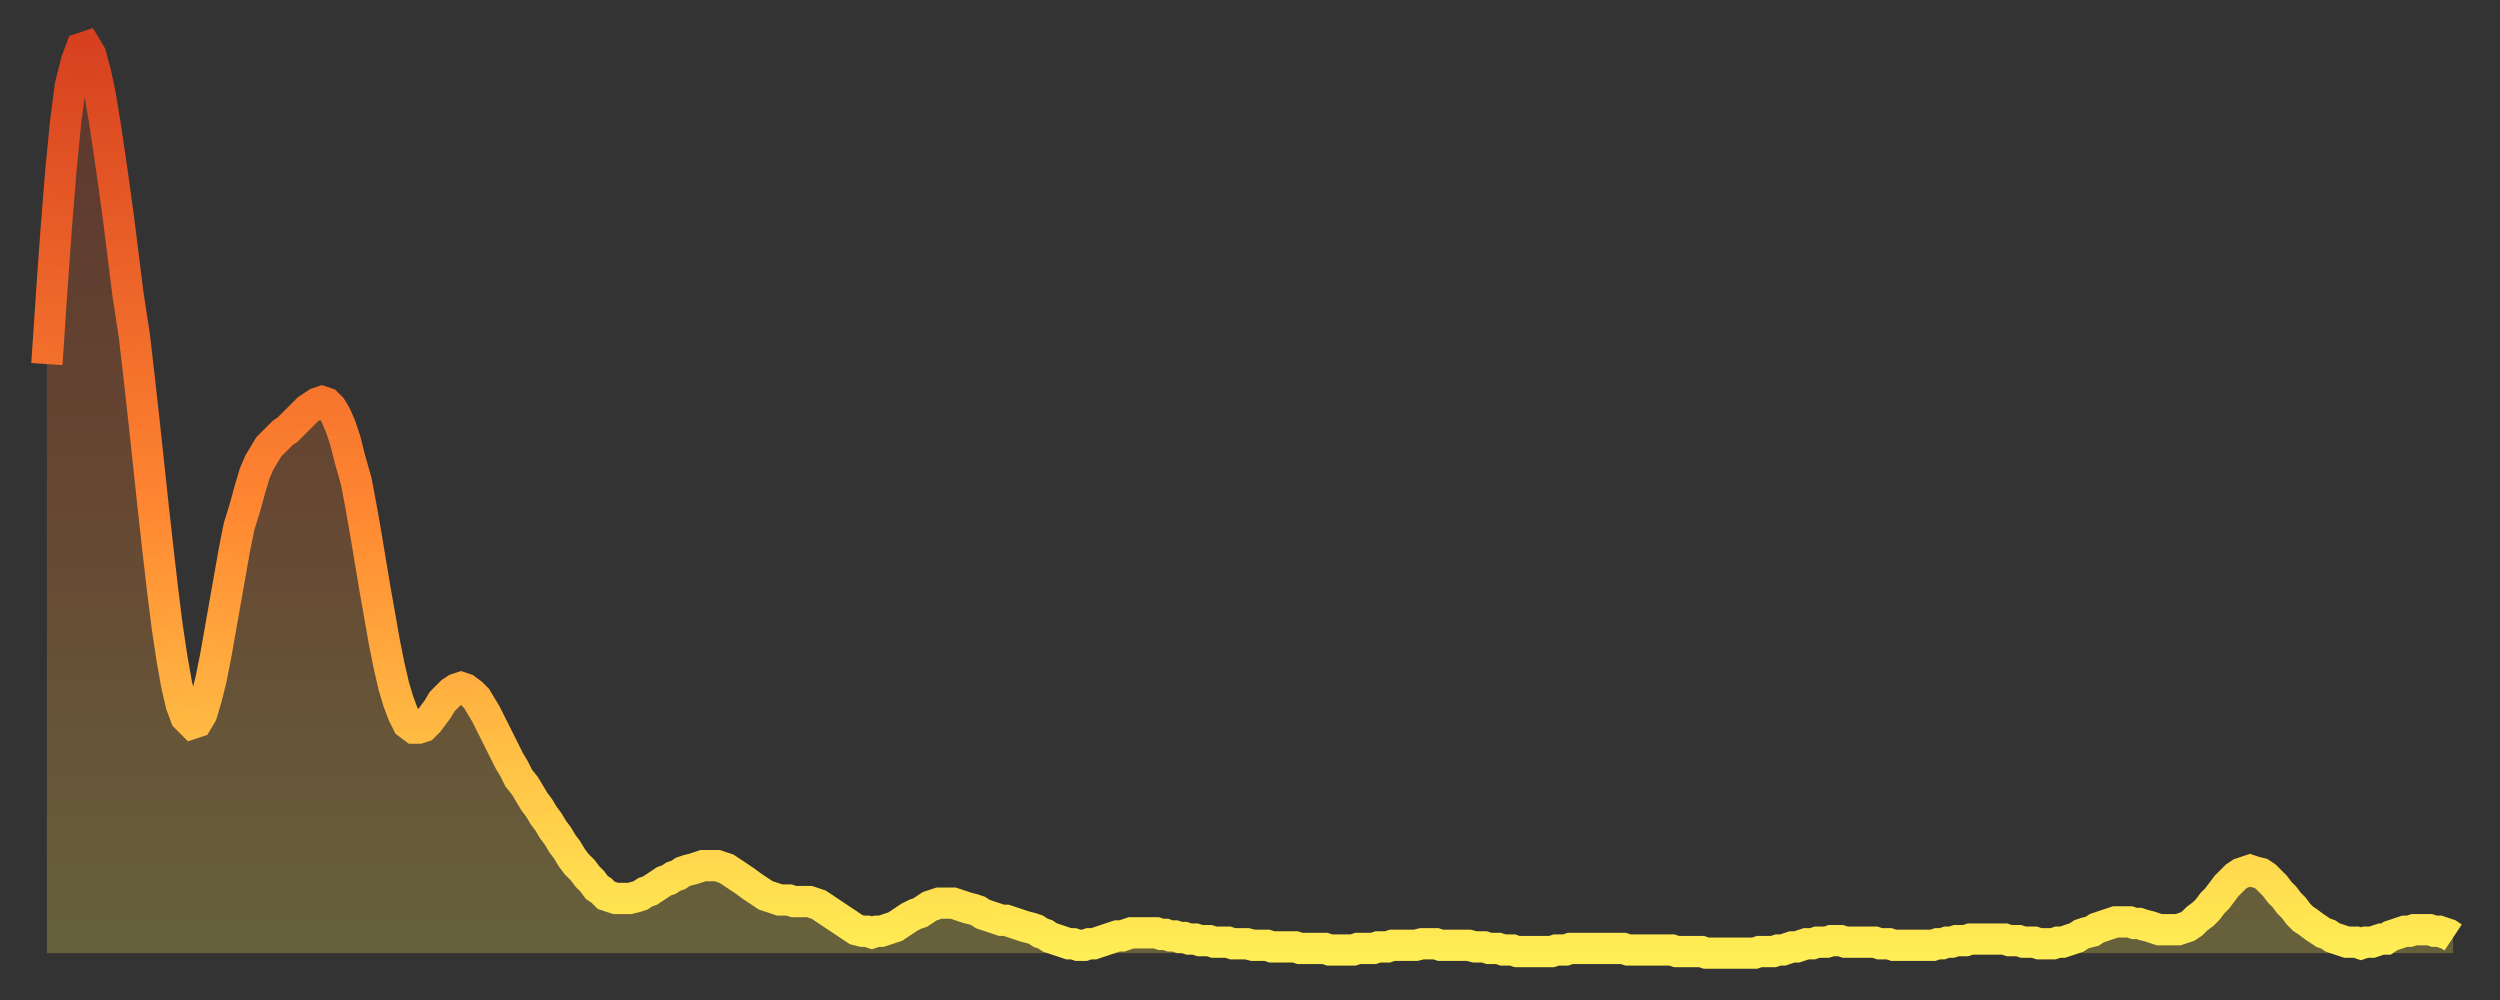
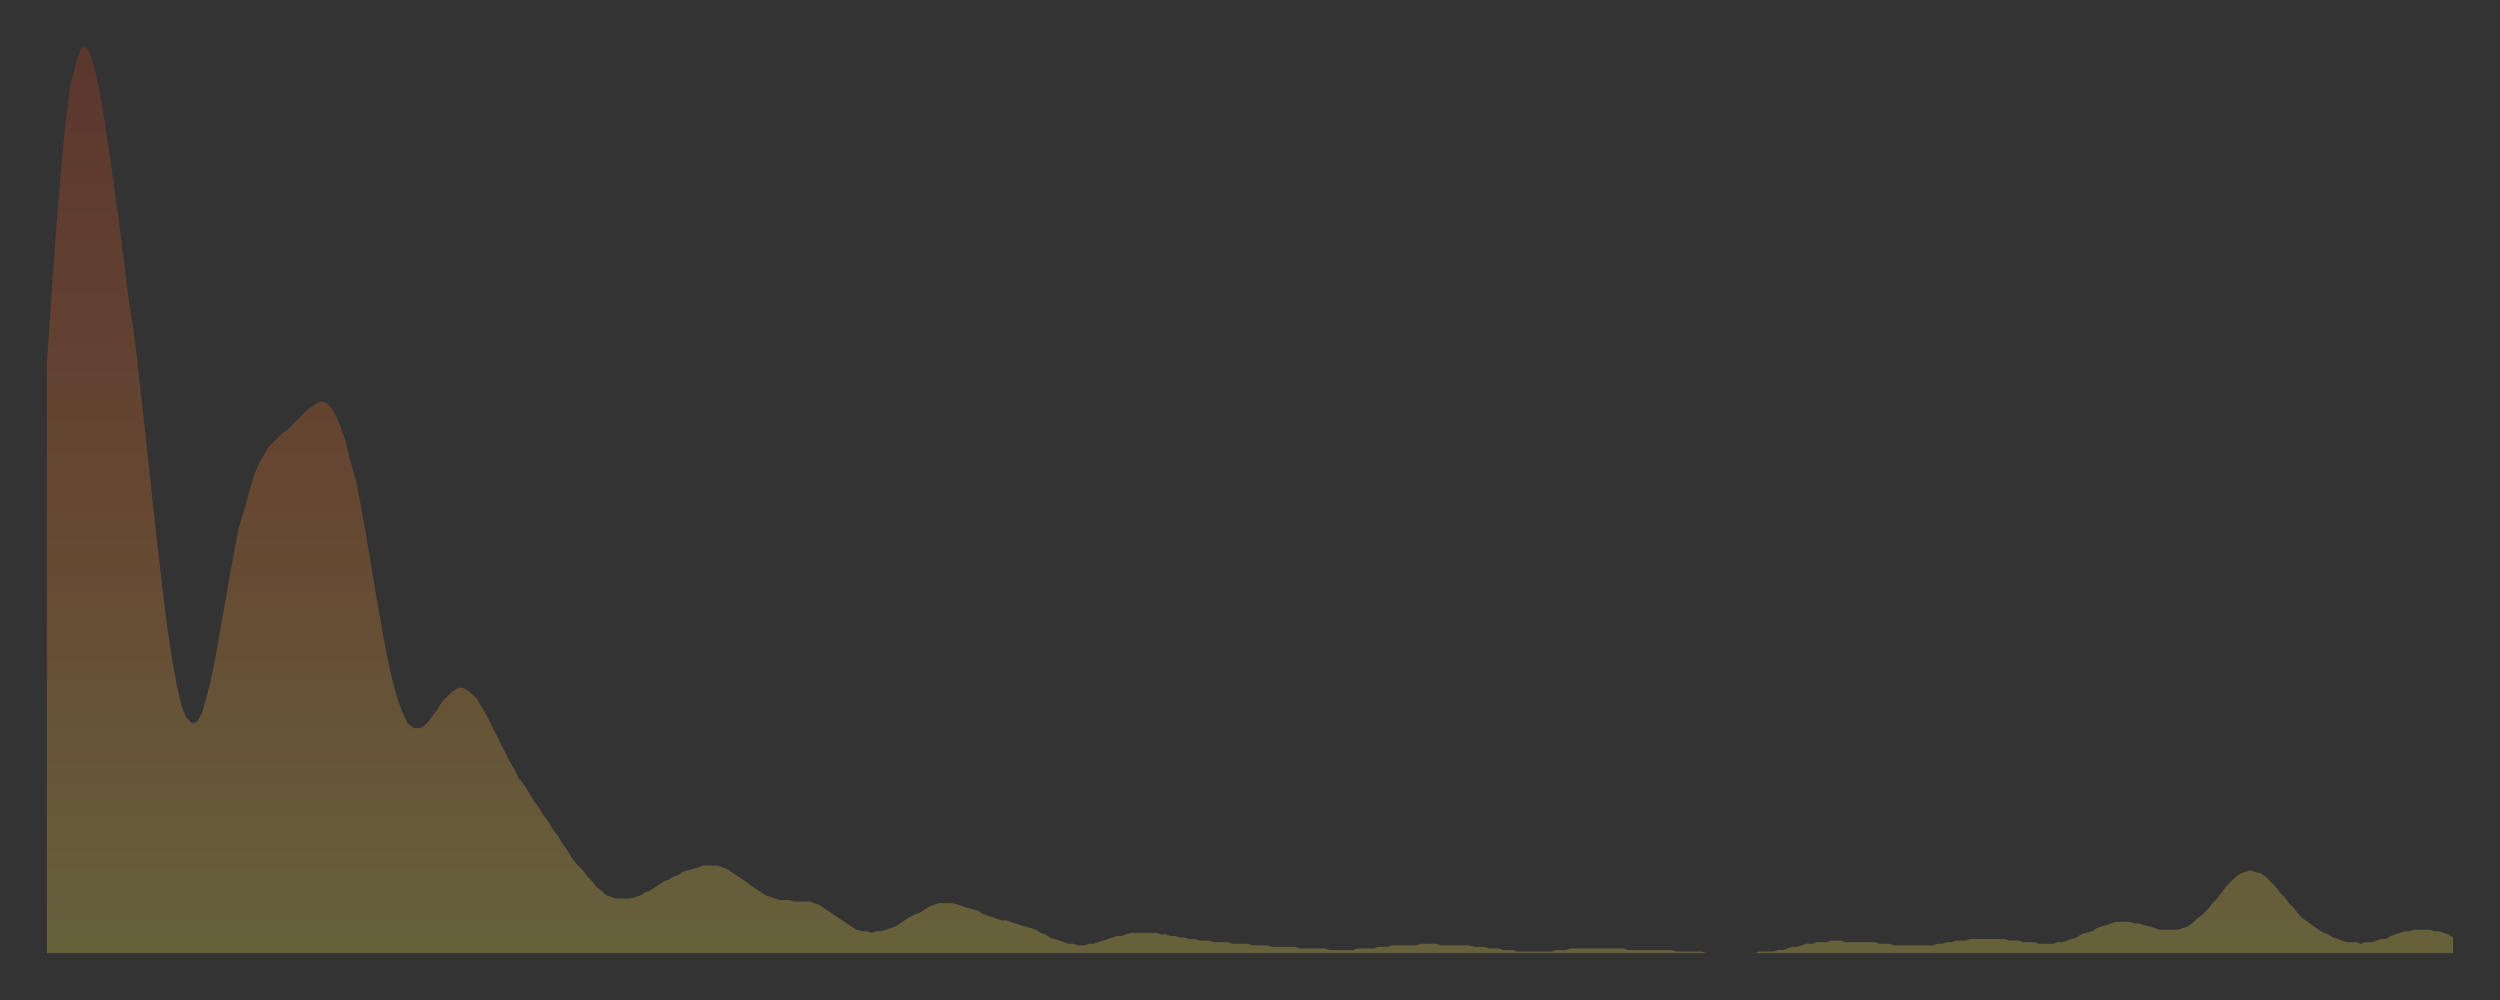
<svg xmlns="http://www.w3.org/2000/svg" baseProfile="full" height="64" version="1.1" width="160">
  <rect width="100%" height="100%" fill="#333333" stroke="none" />
  <defs>
    <linearGradient id="id24036" x1="0" x2="0" y1="0" y2="1">
      <stop offset="0%" stop-color="#d74120" />
      <stop offset="50%" stop-color="#ff8531" />
      <stop offset="100%" stop-color="#ffee55" />
    </linearGradient>
  </defs>
  <g transform="translate(3,3)">
    <g>
-       <path d="M 0.0 20.3 0.3 15.8 0.6 11.6 0.9 7.9 1.2 4.8 1.5 2.5 1.9 0.9 2.2 0.1 2.5 0.0 2.8 0.5 3.1 1.6 3.4 3.0 3.7 4.8 4.0 6.8 4.3 8.9 4.6 11.1 4.9 13.5 5.2 15.9 5.6 18.5 5.9 21.1 6.2 23.8 6.5 26.6 6.8 29.4 7.1 32.1 7.4 34.7 7.7 37.1 8.0 39.1 8.3 40.8 8.6 42.1 8.9 42.9 9.3 43.3 9.6 43.2 9.9 42.7 10.2 41.7 10.5 40.5 10.8 39.0 11.1 37.3 11.4 35.6 11.7 33.9 12.0 32.2 12.3 30.7 12.7 29.4 13.0 28.3 13.3 27.3 13.6 26.6 13.9 26.1 14.2 25.6 14.5 25.3 14.8 25.0 15.1 24.7 15.4 24.5 15.7 24.2 16.0 23.9 16.4 23.5 16.7 23.2 17.0 23.0 17.3 22.8 17.6 22.7 17.9 22.8 18.2 23.1 18.5 23.6 18.8 24.3 19.1 25.2 19.4 26.4 19.8 27.8 20.1 29.4 20.4 31.1 20.7 32.9 21.0 34.7 21.3 36.4 21.6 38.1 21.9 39.6 22.2 40.9 22.5 41.9 22.8 42.7 23.1 43.3 23.5 43.6 23.8 43.6 24.1 43.5 24.4 43.2 24.7 42.8 25.0 42.4 25.3 41.9 25.6 41.6 25.9 41.3 26.2 41.1 26.5 41.0 26.8 41.1 27.2 41.4 27.5 41.7 27.8 42.2 28.1 42.7 28.4 43.3 28.7 43.9 29.0 44.5 29.3 45.1 29.6 45.7 29.9 46.2 30.2 46.8 30.6 47.3 30.9 47.8 31.2 48.3 31.5 48.7 31.8 49.2 32.1 49.6 32.4 50.1 32.7 50.5 33.0 51.0 33.3 51.4 33.6 51.9 33.9 52.3 34.3 52.7 34.6 53.1 34.9 53.4 35.2 53.8 35.5 54.0 35.8 54.3 36.1 54.4 36.4 54.5 36.7 54.5 37.0 54.5 37.3 54.5 37.7 54.4 38.0 54.3 38.3 54.1 38.6 54.0 38.9 53.8 39.2 53.6 39.5 53.4 39.8 53.3 40.1 53.1 40.4 53.0 40.7 52.8 41.0 52.7 41.4 52.6 41.7 52.5 42.0 52.4 42.3 52.4 42.6 52.4 42.9 52.4 43.2 52.5 43.5 52.6 43.8 52.8 44.1 53.0 44.4 53.2 44.7 53.4 45.1 53.7 45.4 53.9 45.7 54.1 46.0 54.3 46.3 54.4 46.6 54.5 46.9 54.6 47.2 54.6 47.5 54.6 47.8 54.7 48.1 54.7 48.5 54.7 48.8 54.7 49.1 54.8 49.4 54.9 49.7 55.1 50.0 55.3 50.3 55.5 50.6 55.7 50.9 55.9 51.2 56.1 51.5 56.3 51.8 56.5 52.2 56.6 52.5 56.6 52.8 56.7 53.1 56.6 53.4 56.6 53.7 56.5 54.0 56.4 54.3 56.3 54.6 56.1 54.9 55.9 55.2 55.7 55.6 55.5 55.9 55.4 56.2 55.2 56.5 55.0 56.8 54.9 57.1 54.8 57.4 54.8 57.7 54.8 58.0 54.8 58.3 54.9 58.6 55.0 58.9 55.1 59.3 55.2 59.6 55.3 59.9 55.5 60.2 55.6 60.5 55.7 60.8 55.8 61.1 55.9 61.4 55.9 61.7 56.0 62.0 56.1 62.3 56.2 62.6 56.3 63.0 56.4 63.3 56.5 63.6 56.7 63.9 56.8 64.2 57.0 64.5 57.1 64.8 57.2 65.1 57.3 65.4 57.4 65.7 57.4 66.0 57.5 66.4 57.5 66.7 57.4 67.0 57.4 67.3 57.3 67.6 57.2 67.9 57.1 68.2 57.0 68.5 56.9 68.8 56.9 69.1 56.8 69.4 56.7 69.7 56.7 70.1 56.7 70.4 56.7 70.7 56.7 71.0 56.7 71.3 56.8 71.6 56.8 71.9 56.9 72.2 56.9 72.5 57.0 72.8 57.0 73.1 57.1 73.5 57.1 73.8 57.2 74.1 57.2 74.4 57.2 74.7 57.3 75.0 57.3 75.3 57.3 75.6 57.3 75.9 57.4 76.2 57.4 76.5 57.4 76.8 57.4 77.2 57.5 77.5 57.5 77.8 57.5 78.1 57.5 78.4 57.6 78.7 57.6 79.0 57.6 79.3 57.6 79.6 57.6 79.9 57.6 80.2 57.7 80.5 57.7 80.9 57.7 81.2 57.7 81.5 57.7 81.8 57.7 82.1 57.8 82.4 57.8 82.7 57.8 83.0 57.8 83.3 57.8 83.6 57.8 83.9 57.7 84.3 57.7 84.6 57.7 84.9 57.7 85.2 57.6 85.5 57.6 85.8 57.6 86.1 57.5 86.4 57.5 86.7 57.5 87.0 57.5 87.3 57.5 87.6 57.5 88.0 57.4 88.3 57.4 88.6 57.4 88.9 57.4 89.2 57.5 89.5 57.5 89.8 57.5 90.1 57.5 90.4 57.5 90.7 57.5 91.0 57.5 91.4 57.6 91.7 57.6 92.0 57.6 92.3 57.7 92.6 57.7 92.9 57.7 93.2 57.8 93.5 57.8 93.8 57.8 94.1 57.9 94.4 57.9 94.7 57.9 95.1 57.9 95.4 57.9 95.7 57.9 96.0 57.9 96.3 57.9 96.6 57.8 96.9 57.8 97.2 57.8 97.5 57.7 97.8 57.7 98.1 57.7 98.4 57.7 98.8 57.7 99.1 57.7 99.4 57.7 99.7 57.7 100.0 57.7 100.3 57.7 100.6 57.7 100.9 57.7 101.2 57.8 101.5 57.8 101.8 57.8 102.2 57.8 102.5 57.8 102.8 57.8 103.1 57.8 103.4 57.8 103.7 57.8 104.0 57.8 104.3 57.9 104.6 57.9 104.9 57.9 105.2 57.9 105.5 57.9 105.9 57.9 106.2 58.0 106.5 58.0 106.8 58.0 107.1 58.0 107.4 58.0 107.7 58.0 108.0 58.0 108.3 58.0 108.6 58.0 108.9 58.0 109.3 58.0 109.6 57.9 109.9 57.9 110.2 57.9 110.5 57.9 110.8 57.8 111.1 57.8 111.4 57.7 111.7 57.6 112.0 57.6 112.3 57.5 112.6 57.4 113.0 57.4 113.3 57.3 113.6 57.3 113.9 57.3 114.2 57.2 114.5 57.2 114.8 57.2 115.1 57.3 115.4 57.3 115.7 57.3 116.0 57.3 116.3 57.3 116.7 57.3 117.0 57.3 117.3 57.4 117.6 57.4 117.9 57.4 118.2 57.5 118.5 57.5 118.8 57.5 119.1 57.5 119.4 57.5 119.7 57.5 120.1 57.5 120.4 57.5 120.7 57.5 121.0 57.4 121.3 57.4 121.6 57.3 121.9 57.3 122.2 57.2 122.5 57.2 122.8 57.2 123.1 57.1 123.4 57.1 123.8 57.1 124.1 57.1 124.4 57.1 124.7 57.1 125.0 57.1 125.3 57.1 125.6 57.2 125.9 57.2 126.2 57.2 126.5 57.3 126.8 57.3 127.2 57.3 127.5 57.4 127.8 57.4 128.1 57.4 128.4 57.4 128.7 57.3 129.0 57.3 129.3 57.2 129.6 57.1 129.9 57.0 130.2 56.8 130.5 56.7 130.9 56.6 131.2 56.4 131.5 56.3 131.8 56.2 132.1 56.1 132.4 56.0 132.7 56.0 133.0 56.0 133.3 56.0 133.6 56.1 133.9 56.1 134.2 56.2 134.6 56.3 134.9 56.4 135.2 56.5 135.5 56.5 135.8 56.5 136.1 56.5 136.4 56.5 136.7 56.4 137.0 56.3 137.3 56.1 137.6 55.8 138.0 55.5 138.3 55.2 138.6 54.8 138.9 54.5 139.2 54.1 139.5 53.7 139.8 53.4 140.1 53.1 140.4 52.9 140.7 52.8 141.0 52.7 141.3 52.8 141.7 52.9 142.0 53.1 142.3 53.4 142.6 53.7 142.9 54.1 143.2 54.4 143.5 54.8 143.8 55.1 144.1 55.5 144.4 55.8 144.7 56.0 145.1 56.3 145.4 56.5 145.7 56.7 146.0 56.8 146.3 57.0 146.6 57.1 146.9 57.2 147.2 57.3 147.5 57.3 147.8 57.3 148.1 57.4 148.4 57.3 148.8 57.3 149.1 57.2 149.4 57.1 149.7 57.1 150.0 56.9 150.3 56.8 150.6 56.7 150.9 56.6 151.2 56.6 151.5 56.5 151.8 56.5 152.1 56.5 152.5 56.5 152.8 56.6 153.1 56.6 153.4 56.7 153.7 56.8 154.0 57.0" fill="none" id="graph-curve" opacity="1" stroke="url(#id24036)" stroke-width="2" />
      <path d="M 0 58 L 0.0 20.3 0.3 15.8 0.6 11.6 0.9 7.9 1.2 4.8 1.5 2.5 1.9 0.9 2.2 0.1 2.5 0.0 2.8 0.5 3.1 1.6 3.4 3.0 3.7 4.8 4.0 6.8 4.3 8.9 4.6 11.1 4.9 13.5 5.2 15.9 5.6 18.5 5.9 21.1 6.2 23.8 6.5 26.6 6.8 29.4 7.1 32.1 7.4 34.7 7.7 37.1 8.0 39.1 8.3 40.8 8.6 42.1 8.9 42.9 9.3 43.3 9.6 43.2 9.9 42.7 10.2 41.7 10.5 40.5 10.8 39.0 11.1 37.3 11.4 35.6 11.7 33.9 12.0 32.2 12.3 30.7 12.7 29.4 13.0 28.3 13.3 27.3 13.6 26.6 13.9 26.1 14.2 25.6 14.5 25.3 14.8 25.0 15.1 24.7 15.4 24.5 15.7 24.2 16.0 23.9 16.4 23.5 16.7 23.2 17.0 23.0 17.3 22.8 17.6 22.7 17.9 22.8 18.2 23.1 18.5 23.6 18.8 24.3 19.1 25.2 19.4 26.4 19.8 27.8 20.1 29.4 20.4 31.1 20.7 32.9 21.0 34.7 21.3 36.4 21.6 38.1 21.9 39.6 22.2 40.9 22.5 41.9 22.8 42.7 23.1 43.3 23.5 43.6 23.8 43.6 24.1 43.5 24.4 43.2 24.7 42.8 25.0 42.4 25.3 41.9 25.6 41.6 25.9 41.3 26.2 41.1 26.5 41.0 26.8 41.1 27.2 41.4 27.5 41.7 27.8 42.2 28.1 42.7 28.4 43.3 28.7 43.9 29.0 44.5 29.3 45.1 29.6 45.7 29.9 46.2 30.2 46.8 30.6 47.3 30.9 47.8 31.2 48.3 31.5 48.7 31.8 49.2 32.1 49.6 32.4 50.1 32.7 50.5 33.0 51.0 33.3 51.4 33.6 51.9 33.9 52.3 34.3 52.7 34.6 53.1 34.9 53.4 35.2 53.8 35.5 54.0 35.8 54.3 36.1 54.4 36.4 54.5 36.7 54.5 37.0 54.5 37.3 54.5 37.7 54.4 38.0 54.3 38.3 54.1 38.6 54.0 38.9 53.8 39.2 53.6 39.5 53.4 39.8 53.3 40.1 53.1 40.4 53.0 40.7 52.8 41.0 52.7 41.4 52.6 41.7 52.5 42.0 52.4 42.3 52.4 42.6 52.4 42.9 52.4 43.2 52.5 43.5 52.6 43.8 52.8 44.1 53.0 44.4 53.2 44.7 53.4 45.1 53.7 45.4 53.9 45.7 54.1 46.0 54.3 46.3 54.4 46.6 54.5 46.9 54.6 47.2 54.6 47.5 54.6 47.8 54.7 48.1 54.7 48.5 54.7 48.8 54.7 49.1 54.8 49.4 54.9 49.7 55.1 50.0 55.3 50.3 55.5 50.6 55.7 50.9 55.9 51.2 56.1 51.5 56.3 51.8 56.5 52.2 56.6 52.5 56.6 52.8 56.7 53.1 56.6 53.4 56.6 53.7 56.5 54.0 56.4 54.3 56.3 54.6 56.1 54.9 55.9 55.2 55.7 55.6 55.5 55.9 55.4 56.2 55.2 56.5 55.0 56.8 54.9 57.1 54.8 57.4 54.8 57.7 54.8 58.0 54.8 58.3 54.9 58.6 55.0 58.9 55.1 59.3 55.2 59.6 55.3 59.9 55.5 60.2 55.6 60.5 55.7 60.8 55.8 61.1 55.9 61.4 55.9 61.7 56.0 62.0 56.1 62.3 56.2 62.6 56.3 63.0 56.4 63.3 56.5 63.6 56.7 63.9 56.8 64.2 57.0 64.5 57.1 64.8 57.2 65.1 57.3 65.4 57.4 65.7 57.4 66.0 57.5 66.4 57.5 66.7 57.4 67.0 57.4 67.3 57.3 67.6 57.2 67.9 57.1 68.2 57.0 68.5 56.9 68.8 56.9 69.1 56.8 69.4 56.7 69.7 56.7 70.1 56.7 70.4 56.7 70.7 56.7 71.0 56.7 71.3 56.8 71.6 56.8 71.9 56.9 72.2 56.9 72.5 57.0 72.8 57.0 73.1 57.1 73.5 57.1 73.8 57.2 74.1 57.2 74.4 57.2 74.7 57.3 75.0 57.3 75.3 57.3 75.6 57.3 75.9 57.4 76.2 57.4 76.5 57.4 76.8 57.4 77.2 57.5 77.5 57.5 77.8 57.5 78.1 57.5 78.4 57.6 78.7 57.6 79.0 57.6 79.3 57.6 79.6 57.6 79.9 57.6 80.2 57.7 80.5 57.7 80.9 57.7 81.2 57.7 81.5 57.7 81.8 57.7 82.1 57.8 82.4 57.8 82.7 57.8 83.0 57.8 83.3 57.8 83.6 57.8 83.9 57.7 84.3 57.7 84.6 57.7 84.9 57.7 85.2 57.6 85.5 57.6 85.8 57.6 86.1 57.5 86.4 57.5 86.7 57.5 87.0 57.5 87.3 57.5 87.6 57.5 88.0 57.4 88.3 57.4 88.6 57.4 88.9 57.4 89.2 57.5 89.5 57.5 89.8 57.5 90.1 57.5 90.4 57.5 90.7 57.5 91.0 57.5 91.4 57.6 91.7 57.6 92.0 57.6 92.3 57.7 92.6 57.7 92.9 57.7 93.2 57.8 93.5 57.8 93.8 57.8 94.1 57.9 94.4 57.9 94.7 57.9 95.1 57.9 95.4 57.9 95.7 57.9 96.0 57.9 96.3 57.9 96.6 57.8 96.9 57.8 97.2 57.8 97.5 57.7 97.8 57.7 98.1 57.7 98.4 57.7 98.8 57.7 99.1 57.7 99.4 57.7 99.7 57.7 100.0 57.7 100.3 57.7 100.6 57.7 100.9 57.7 101.2 57.8 101.5 57.8 101.8 57.8 102.2 57.8 102.5 57.8 102.8 57.8 103.1 57.8 103.4 57.8 103.7 57.8 104.0 57.8 104.3 57.9 104.6 57.9 104.9 57.9 105.2 57.9 105.5 57.9 105.9 57.9 106.2 58.0 106.5 58.0 106.8 58.0 107.1 58.0 107.4 58.0 107.7 58.0 108.0 58.0 108.3 58.0 108.6 58.0 108.9 58.0 109.3 58.0 109.6 57.9 109.9 57.9 110.2 57.9 110.5 57.9 110.8 57.8 111.1 57.8 111.4 57.7 111.7 57.6 112.0 57.6 112.3 57.5 112.6 57.4 113.0 57.4 113.3 57.3 113.6 57.3 113.9 57.3 114.2 57.2 114.5 57.2 114.8 57.2 115.1 57.3 115.4 57.3 115.7 57.3 116.0 57.3 116.3 57.3 116.7 57.3 117.0 57.3 117.3 57.4 117.6 57.4 117.9 57.4 118.2 57.5 118.5 57.5 118.8 57.5 119.1 57.5 119.4 57.5 119.7 57.5 120.1 57.5 120.4 57.5 120.7 57.5 121.0 57.4 121.3 57.4 121.6 57.3 121.9 57.3 122.2 57.2 122.5 57.2 122.8 57.2 123.1 57.1 123.4 57.1 123.8 57.1 124.1 57.1 124.4 57.1 124.7 57.1 125.0 57.1 125.3 57.1 125.6 57.2 125.9 57.2 126.2 57.2 126.5 57.3 126.8 57.3 127.2 57.3 127.5 57.4 127.8 57.4 128.1 57.4 128.4 57.4 128.7 57.3 129.0 57.3 129.3 57.2 129.6 57.1 129.9 57.0 130.2 56.8 130.5 56.7 130.9 56.6 131.2 56.4 131.5 56.3 131.8 56.2 132.1 56.1 132.4 56.0 132.7 56.0 133.0 56.0 133.3 56.0 133.6 56.1 133.9 56.1 134.2 56.2 134.6 56.3 134.9 56.4 135.2 56.5 135.5 56.5 135.8 56.5 136.1 56.5 136.4 56.5 136.7 56.4 137.0 56.3 137.3 56.1 137.6 55.8 138.0 55.5 138.3 55.2 138.6 54.8 138.9 54.5 139.2 54.1 139.5 53.7 139.8 53.4 140.1 53.1 140.4 52.9 140.7 52.8 141.0 52.7 141.3 52.8 141.7 52.9 142.0 53.1 142.3 53.4 142.6 53.7 142.9 54.1 143.2 54.4 143.5 54.8 143.8 55.1 144.1 55.5 144.4 55.8 144.7 56.0 145.1 56.3 145.4 56.5 145.7 56.7 146.0 56.8 146.3 57.0 146.6 57.1 146.9 57.2 147.2 57.3 147.5 57.3 147.8 57.3 148.1 57.4 148.4 57.3 148.8 57.3 149.1 57.2 149.4 57.1 149.7 57.1 150.0 56.9 150.3 56.8 150.6 56.7 150.9 56.6 151.2 56.6 151.5 56.5 151.8 56.5 152.1 56.5 152.5 56.5 152.8 56.6 153.1 56.6 153.4 56.7 153.7 56.8 154.0 57.0 154 58" fill="url(#id24036)" fill-opacity=".25" id="graph-shadow" />
    </g>
  </g>
</svg>